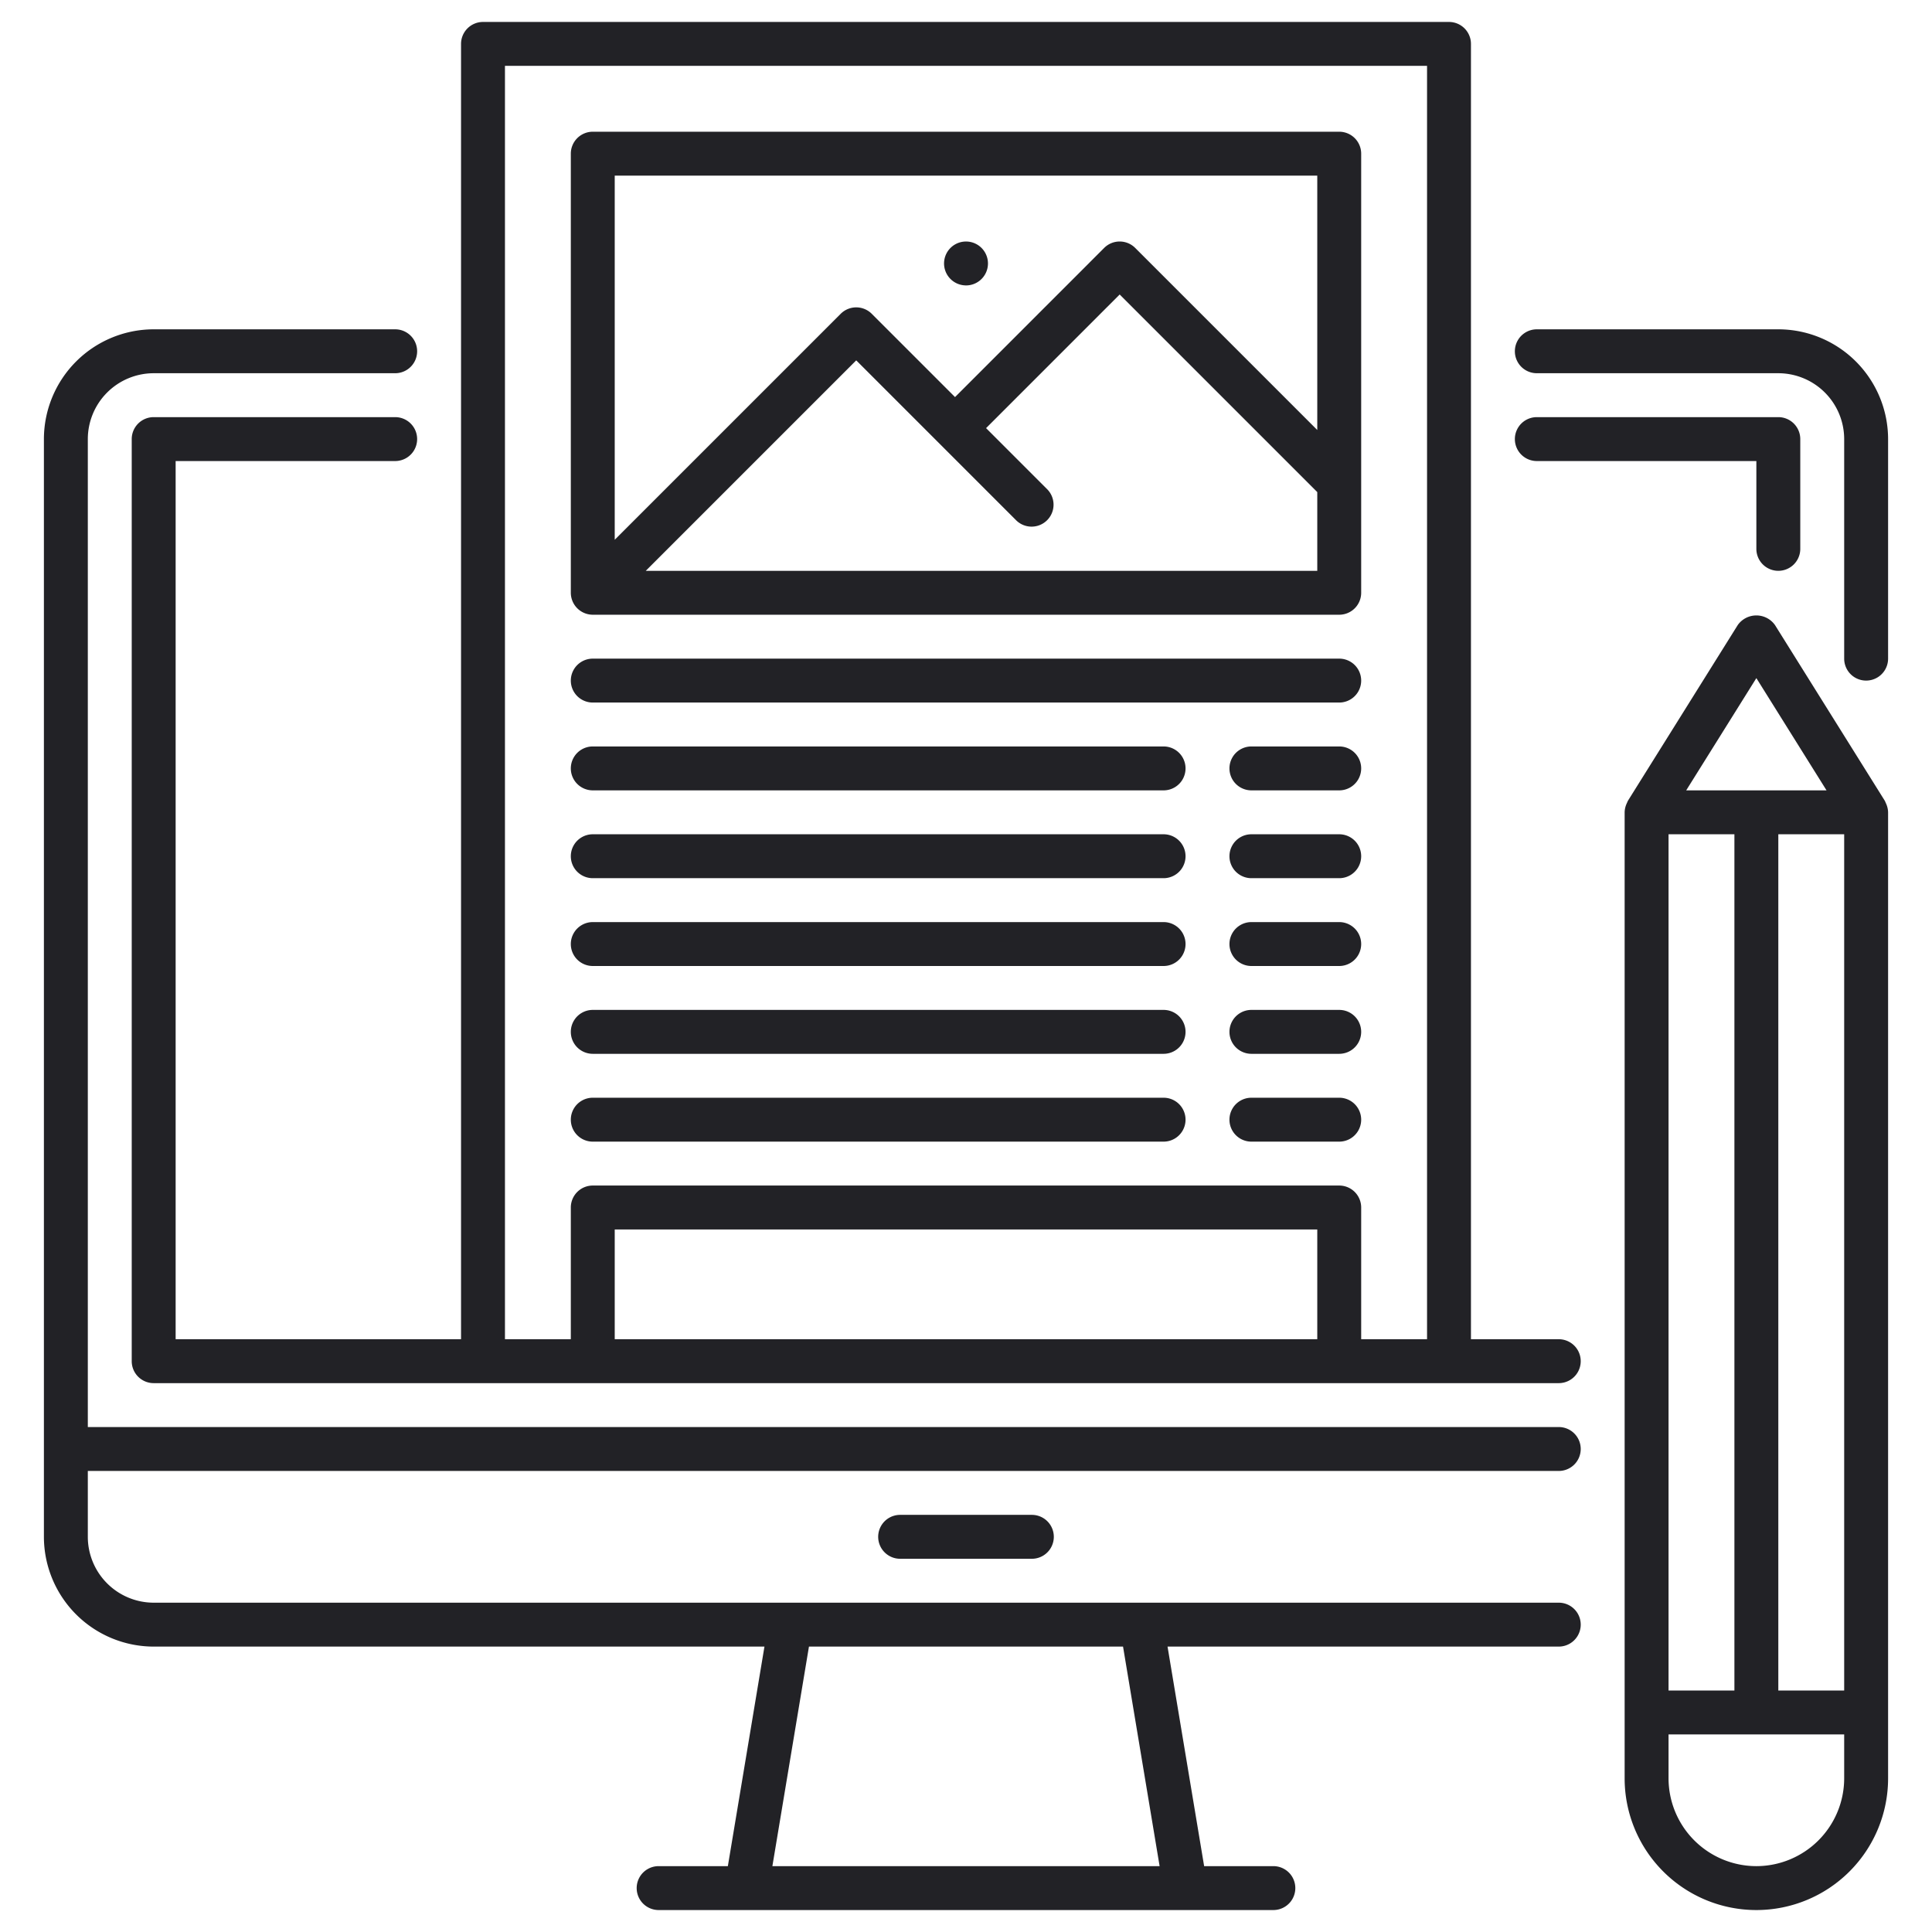
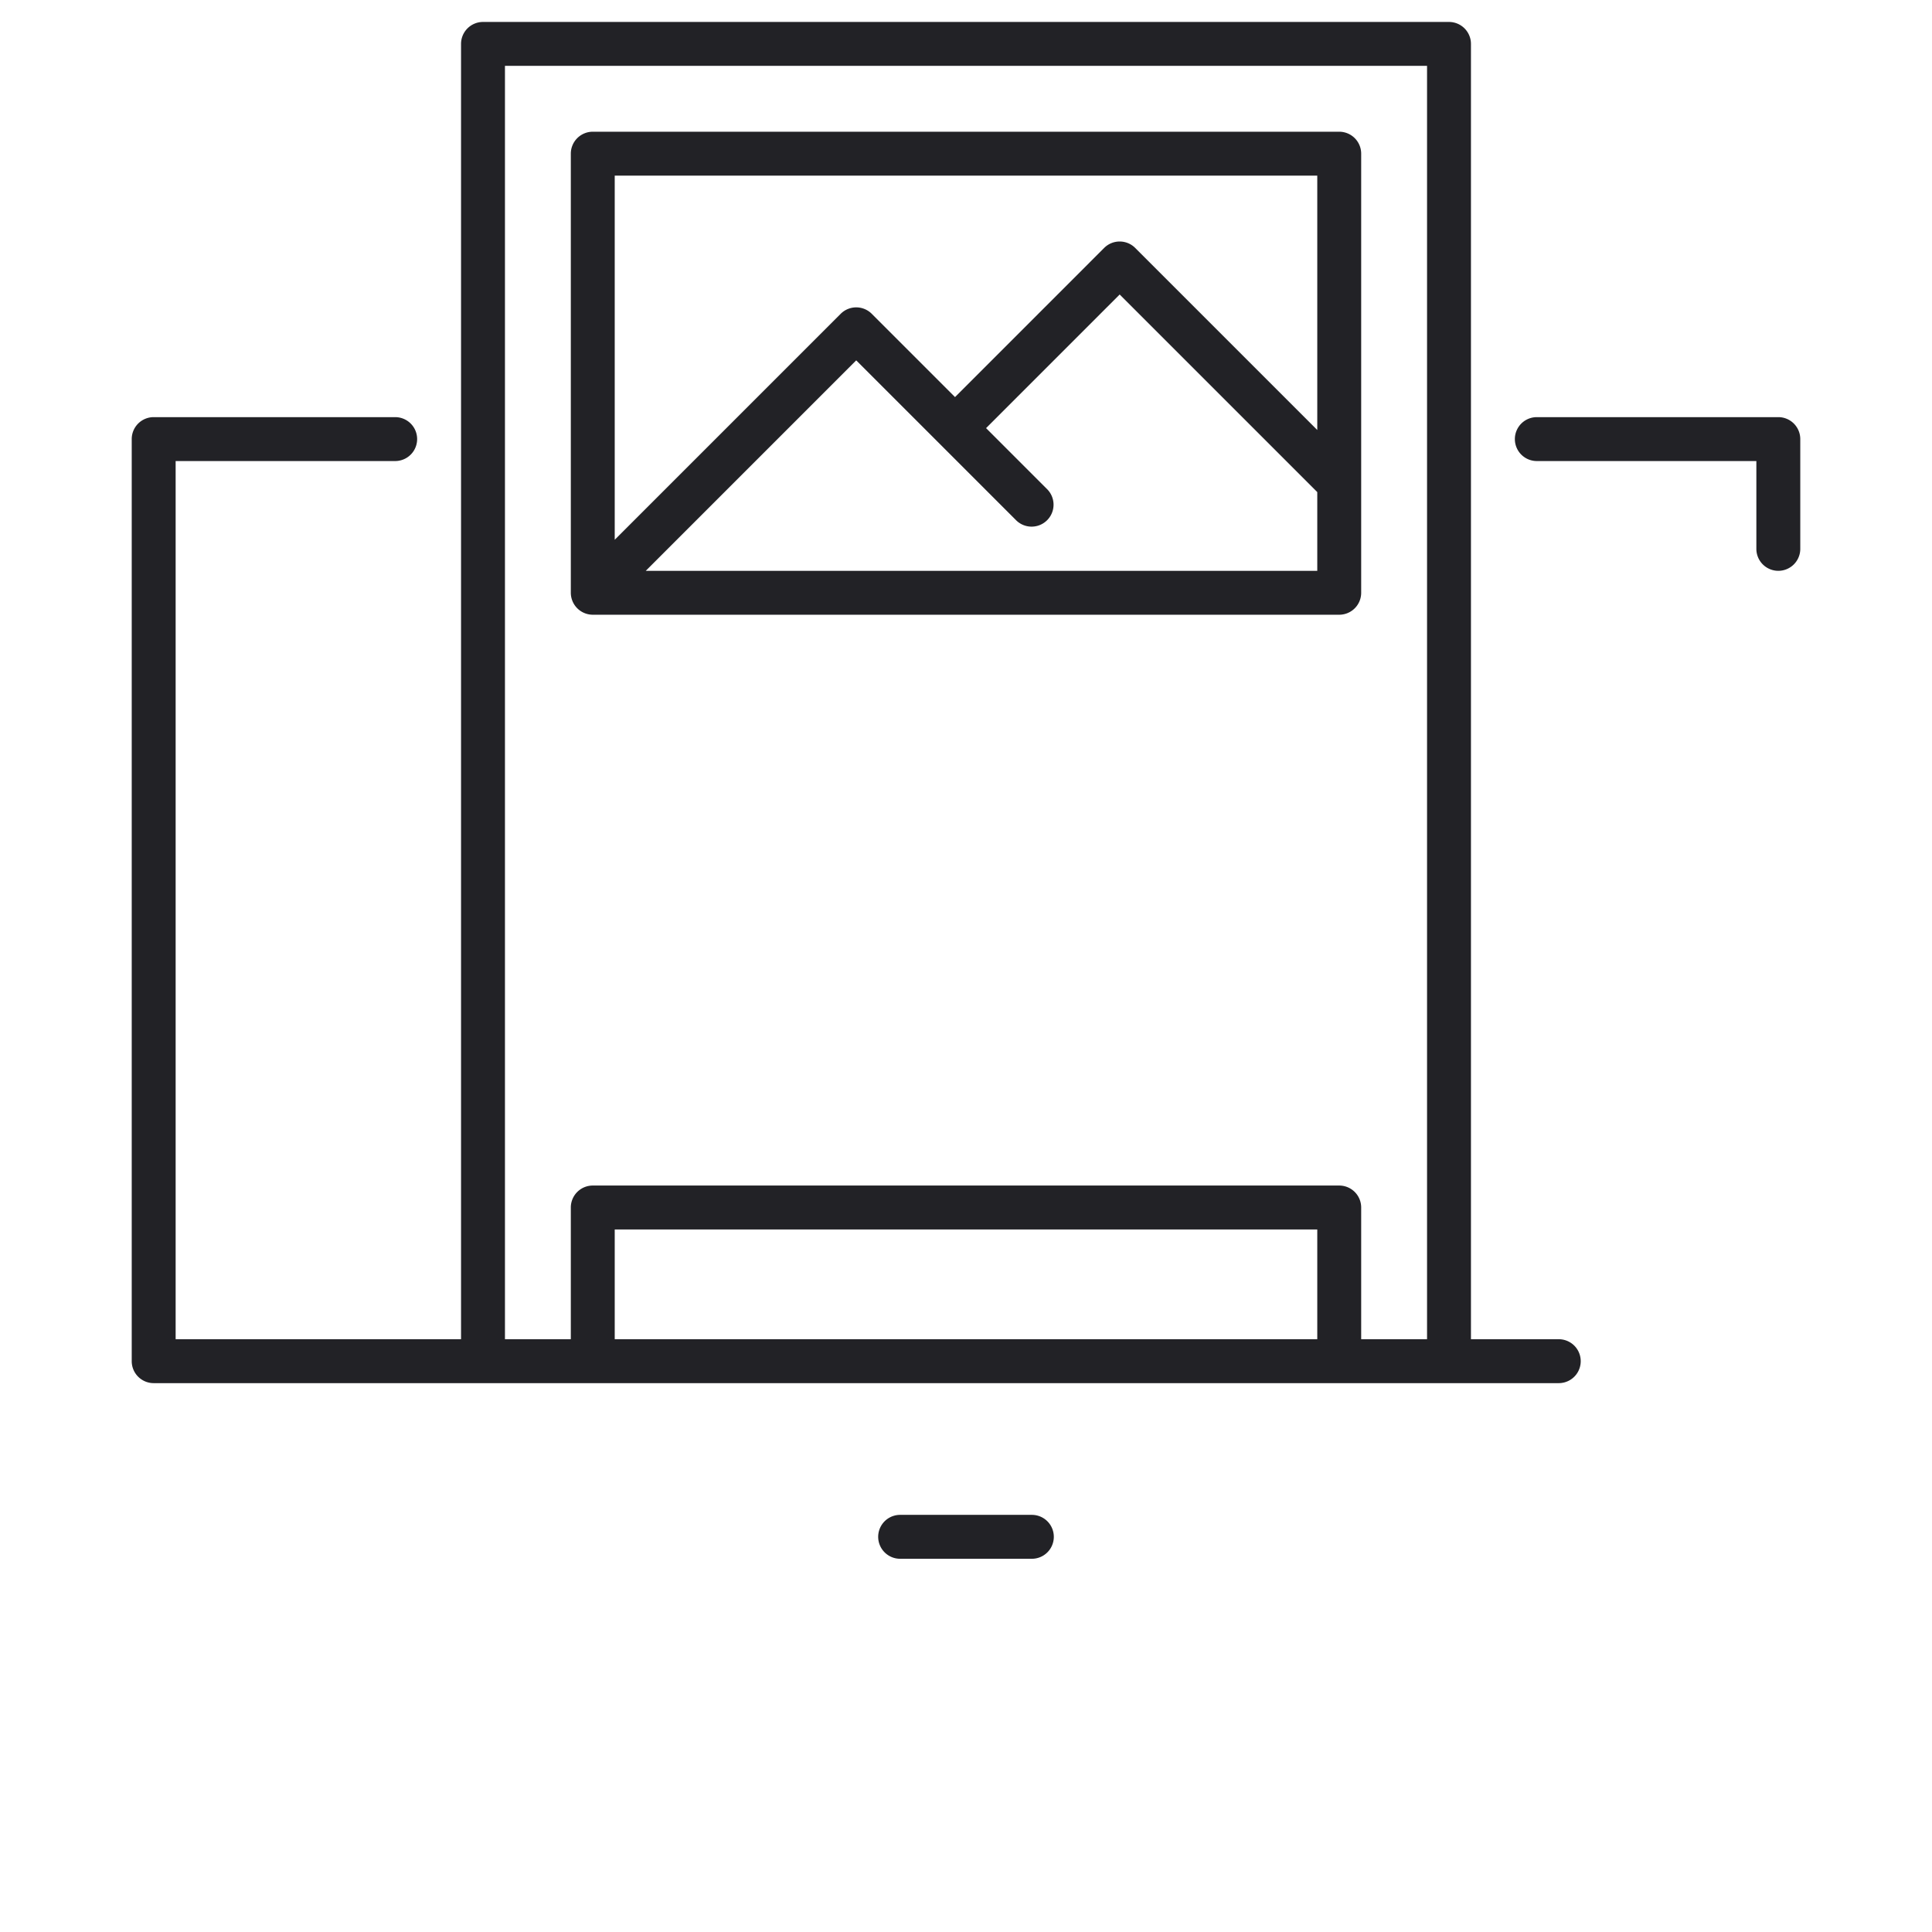
<svg xmlns="http://www.w3.org/2000/svg" viewBox="0 0 88 88">
  <path d="M71 61h-4V2a1 1 0 0 0-1-1H22a1 1 0 0 0-1 1v59H8V21h10a1 1 0 0 0 0-2H7a1 1 0 0 0-1 1v42a1 1 0 0 0 1 1h64a1 1 0 0 0 0-2m-43 0v-5h32v5Zm34 0v-6a1 1 0 0 0-1-1H27a1 1 0 0 0-1 1v6h-3V3h42v58Zm19-35a1 1 0 0 0 1-1v-5a1 1 0 0 0-1-1H70a1 1 0 0 0 0 2h10v4a1 1 0 0 0 1 1" style="fill:#222226" />
-   <path d="M81 15H70a1 1 0 0 0 0 2h11a3.003 3.003 0 0 1 3 3v10a1 1 0 0 0 2 0V20a5.006 5.006 0 0 0-5-5m-9 51a1 1 0 0 0-1-1H4V20a3.003 3.003 0 0 1 3-3h11a1 1 0 0 0 0-2H7a5.006 5.006 0 0 0-5 5v50a5.006 5.006 0 0 0 5 5h27.82l-1.667 10H30a1 1 0 0 0 0 2h28a1 1 0 0 0 0-2h-3.153L53.18 75H71a1 1 0 0 0 0-2H7a3.003 3.003 0 0 1-3-3v-3h67a1 1 0 0 0 1-1m-20.847 9 1.666 10H35.181l1.666-10Z" style="fill:#222226" />
  <path d="M41 69a1 1 0 0 0 0 2h6a1 1 0 0 0 0-2ZM61 6H27a1 1 0 0 0-1 1v20a1.003 1.003 0 0 0 1 1h34a1 1 0 0 0 1-1V7a1 1 0 0 0-1-1m-1 2v11.586l-8.293-8.293a1 1 0 0 0-1.414 0L43.5 18.086l-3.793-3.793a1 1 0 0 0-1.414 0L28 24.586V8ZM29.414 26 39 16.414l7.293 7.293a1 1 0 0 0 1.414-1.414L44.914 19.5 51 13.414l9 9V26Z" style="fill:#222226" />
-   <path d="M43.963 13a1 1 0 1 0-.962-1.037 1 1 0 0 0 .962 1.036M61 30H27a1 1 0 0 0 0 2h34a1 1 0 0 0 0-2m-8 4H27a1 1 0 0 0 0 2h26a1 1 0 0 0 0-2m0 4H27a1 1 0 0 0 0 2h26a1 1 0 0 0 0-2m0 4H27a1 1 0 0 0 0 2h26a1 1 0 0 0 0-2m0 4H27a1 1 0 0 0 0 2h26a1 1 0 0 0 0-2m0 4H27a1 1 0 0 0 0 2h26a1 1 0 0 0 0-2m8-16h-4a1 1 0 0 0 0 2h4a1 1 0 0 0 0-2m0 4h-4a1 1 0 0 0 0 2h4a1 1 0 0 0 0-2m0 4h-4a1 1 0 0 0 0 2h4a1 1 0 0 0 0-2m0 4h-4a1 1 0 0 0 0 2h4a1 1 0 0 0 0-2m0 4h-4a1 1 0 0 0 0 2h4a1 1 0 0 0 0-2m24.89-13.436a1 1 0 0 0-.042-.094l-5-8a1.04 1.04 0 0 0-1.696 0l-5 8a1 1 0 0 0-.042.094 1 1 0 0 0-.04.09A1 1 0 0 0 74 37v44a6 6 0 0 0 12 0V37a1 1 0 0 0-.07-.345 1 1 0 0 0-.04-.09M76 77V38h3v39Zm5-39h3v39h-3Zm-1-7.113L83.196 36h-6.392ZM80 85a4.004 4.004 0 0 1-4-4v-2h8v2a4.004 4.004 0 0 1-4 4" style="fill:#222226" />
</svg>